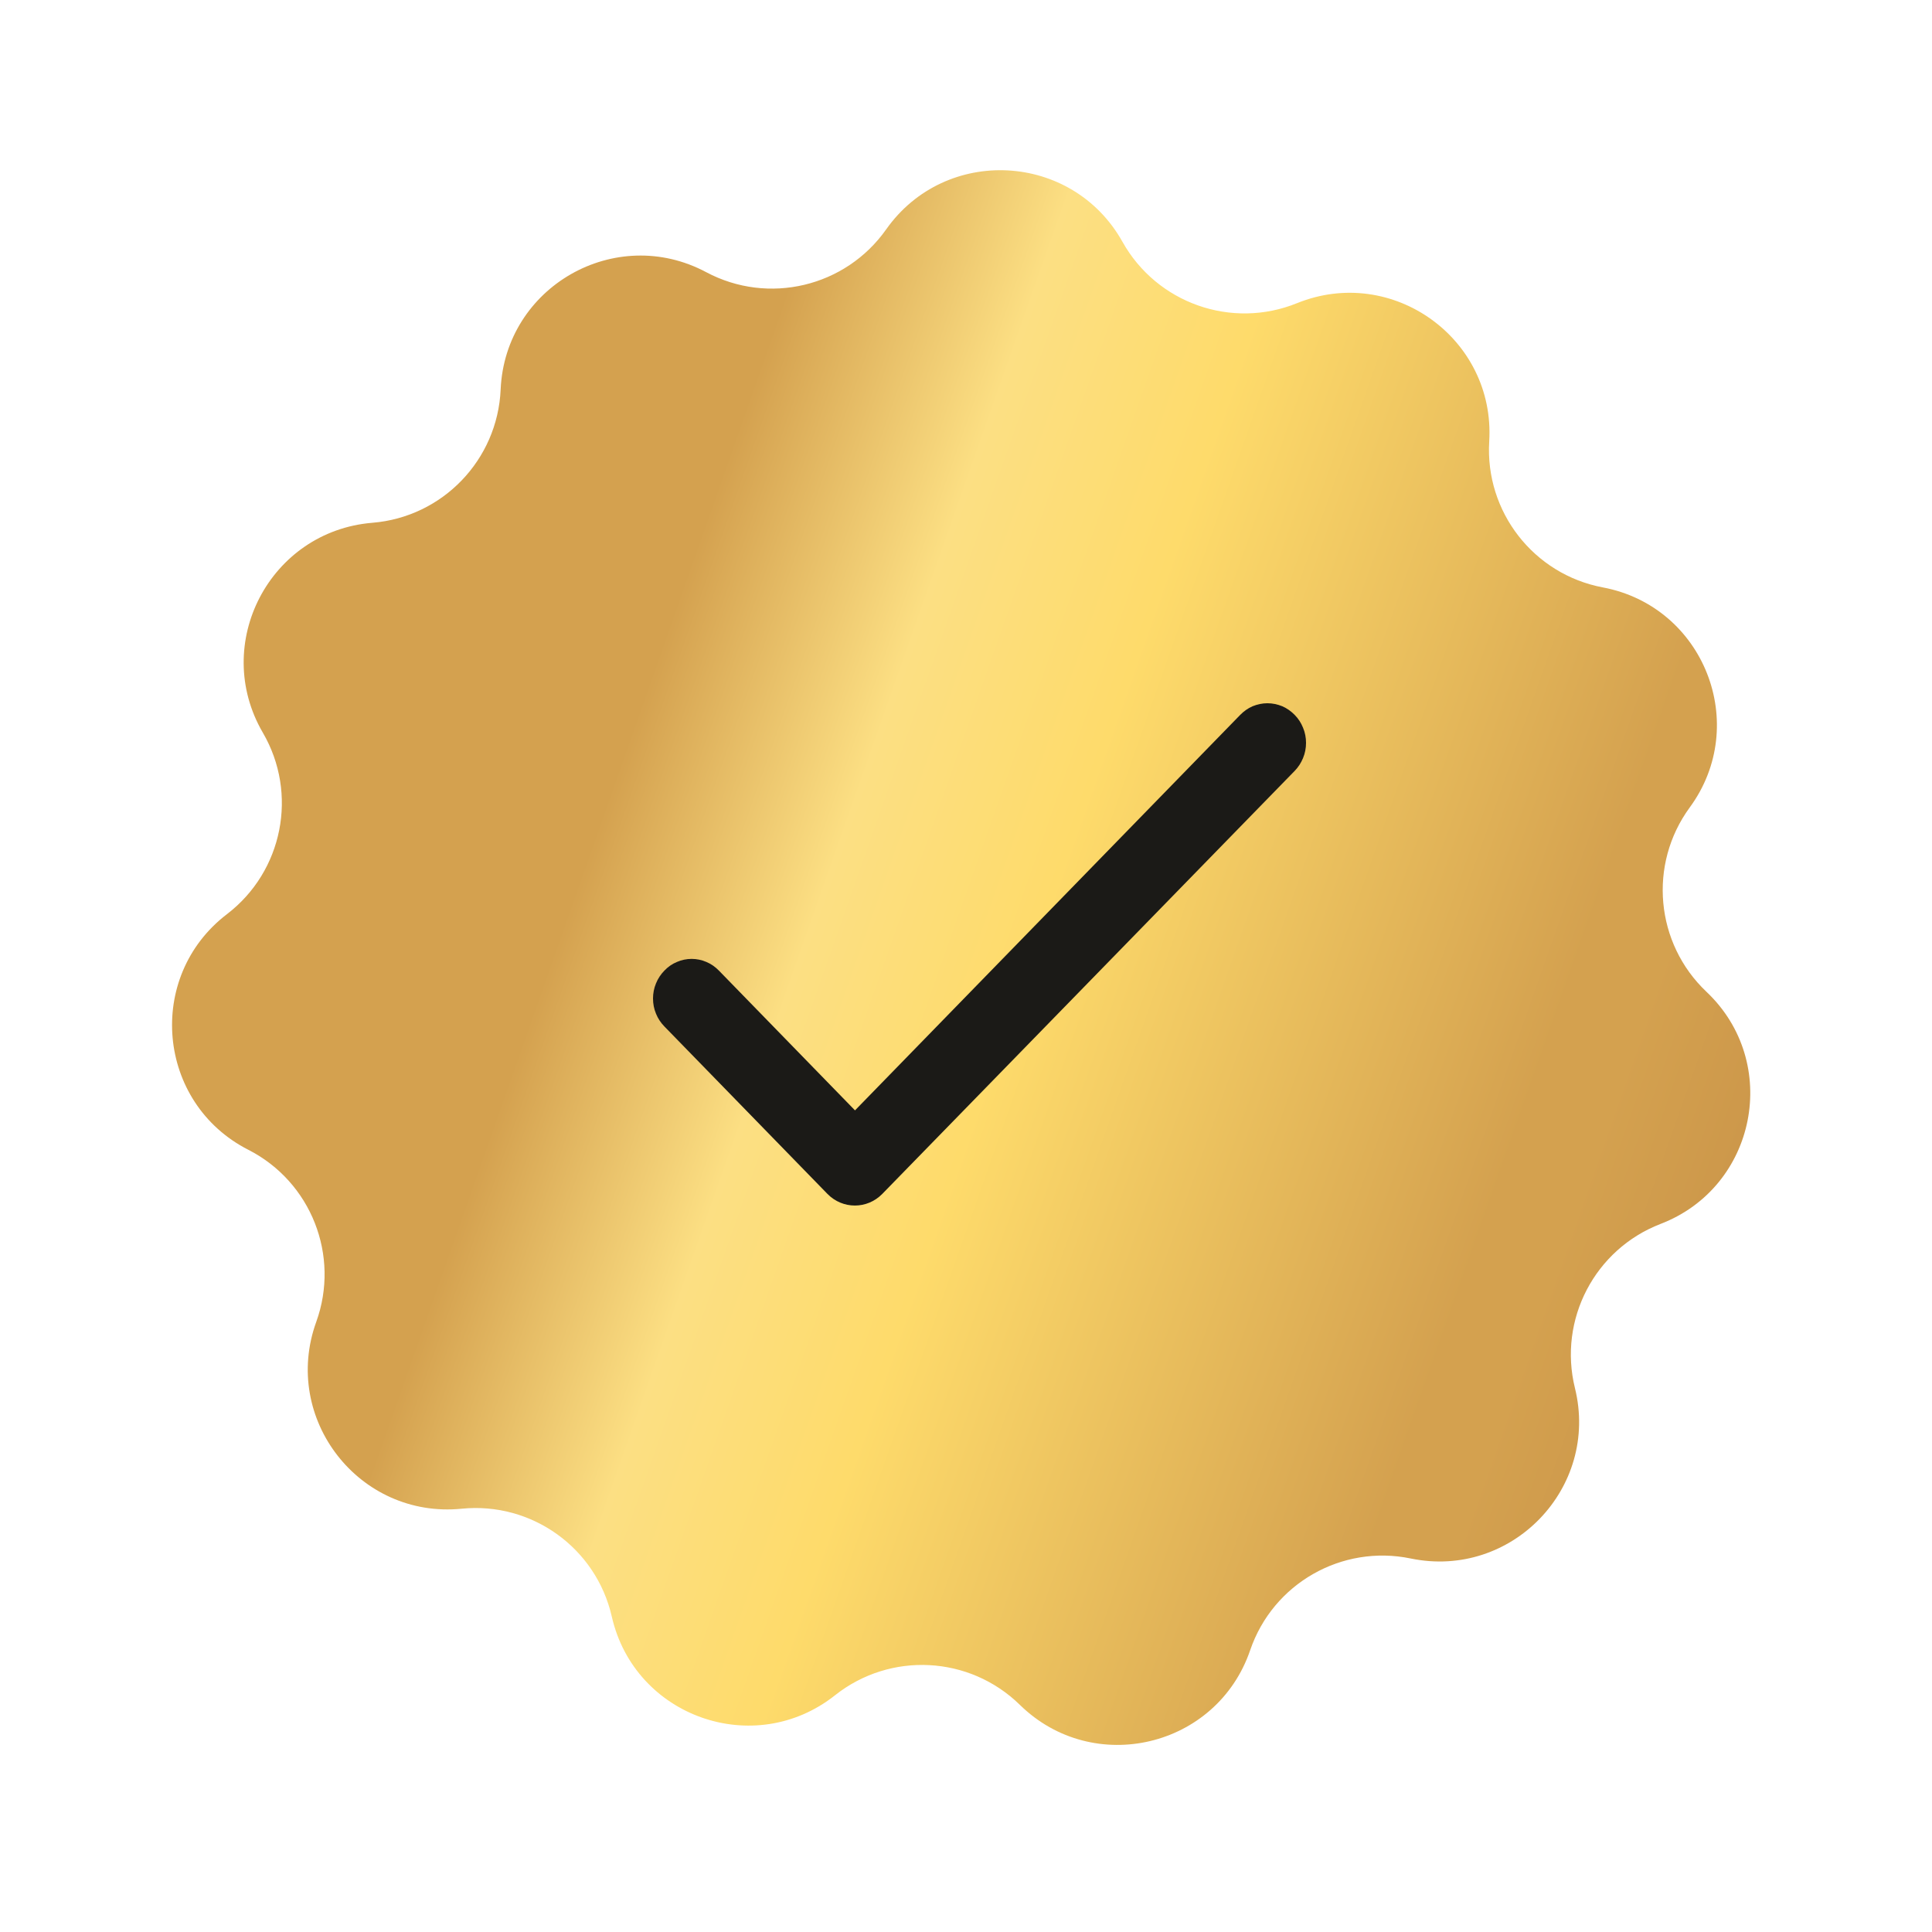
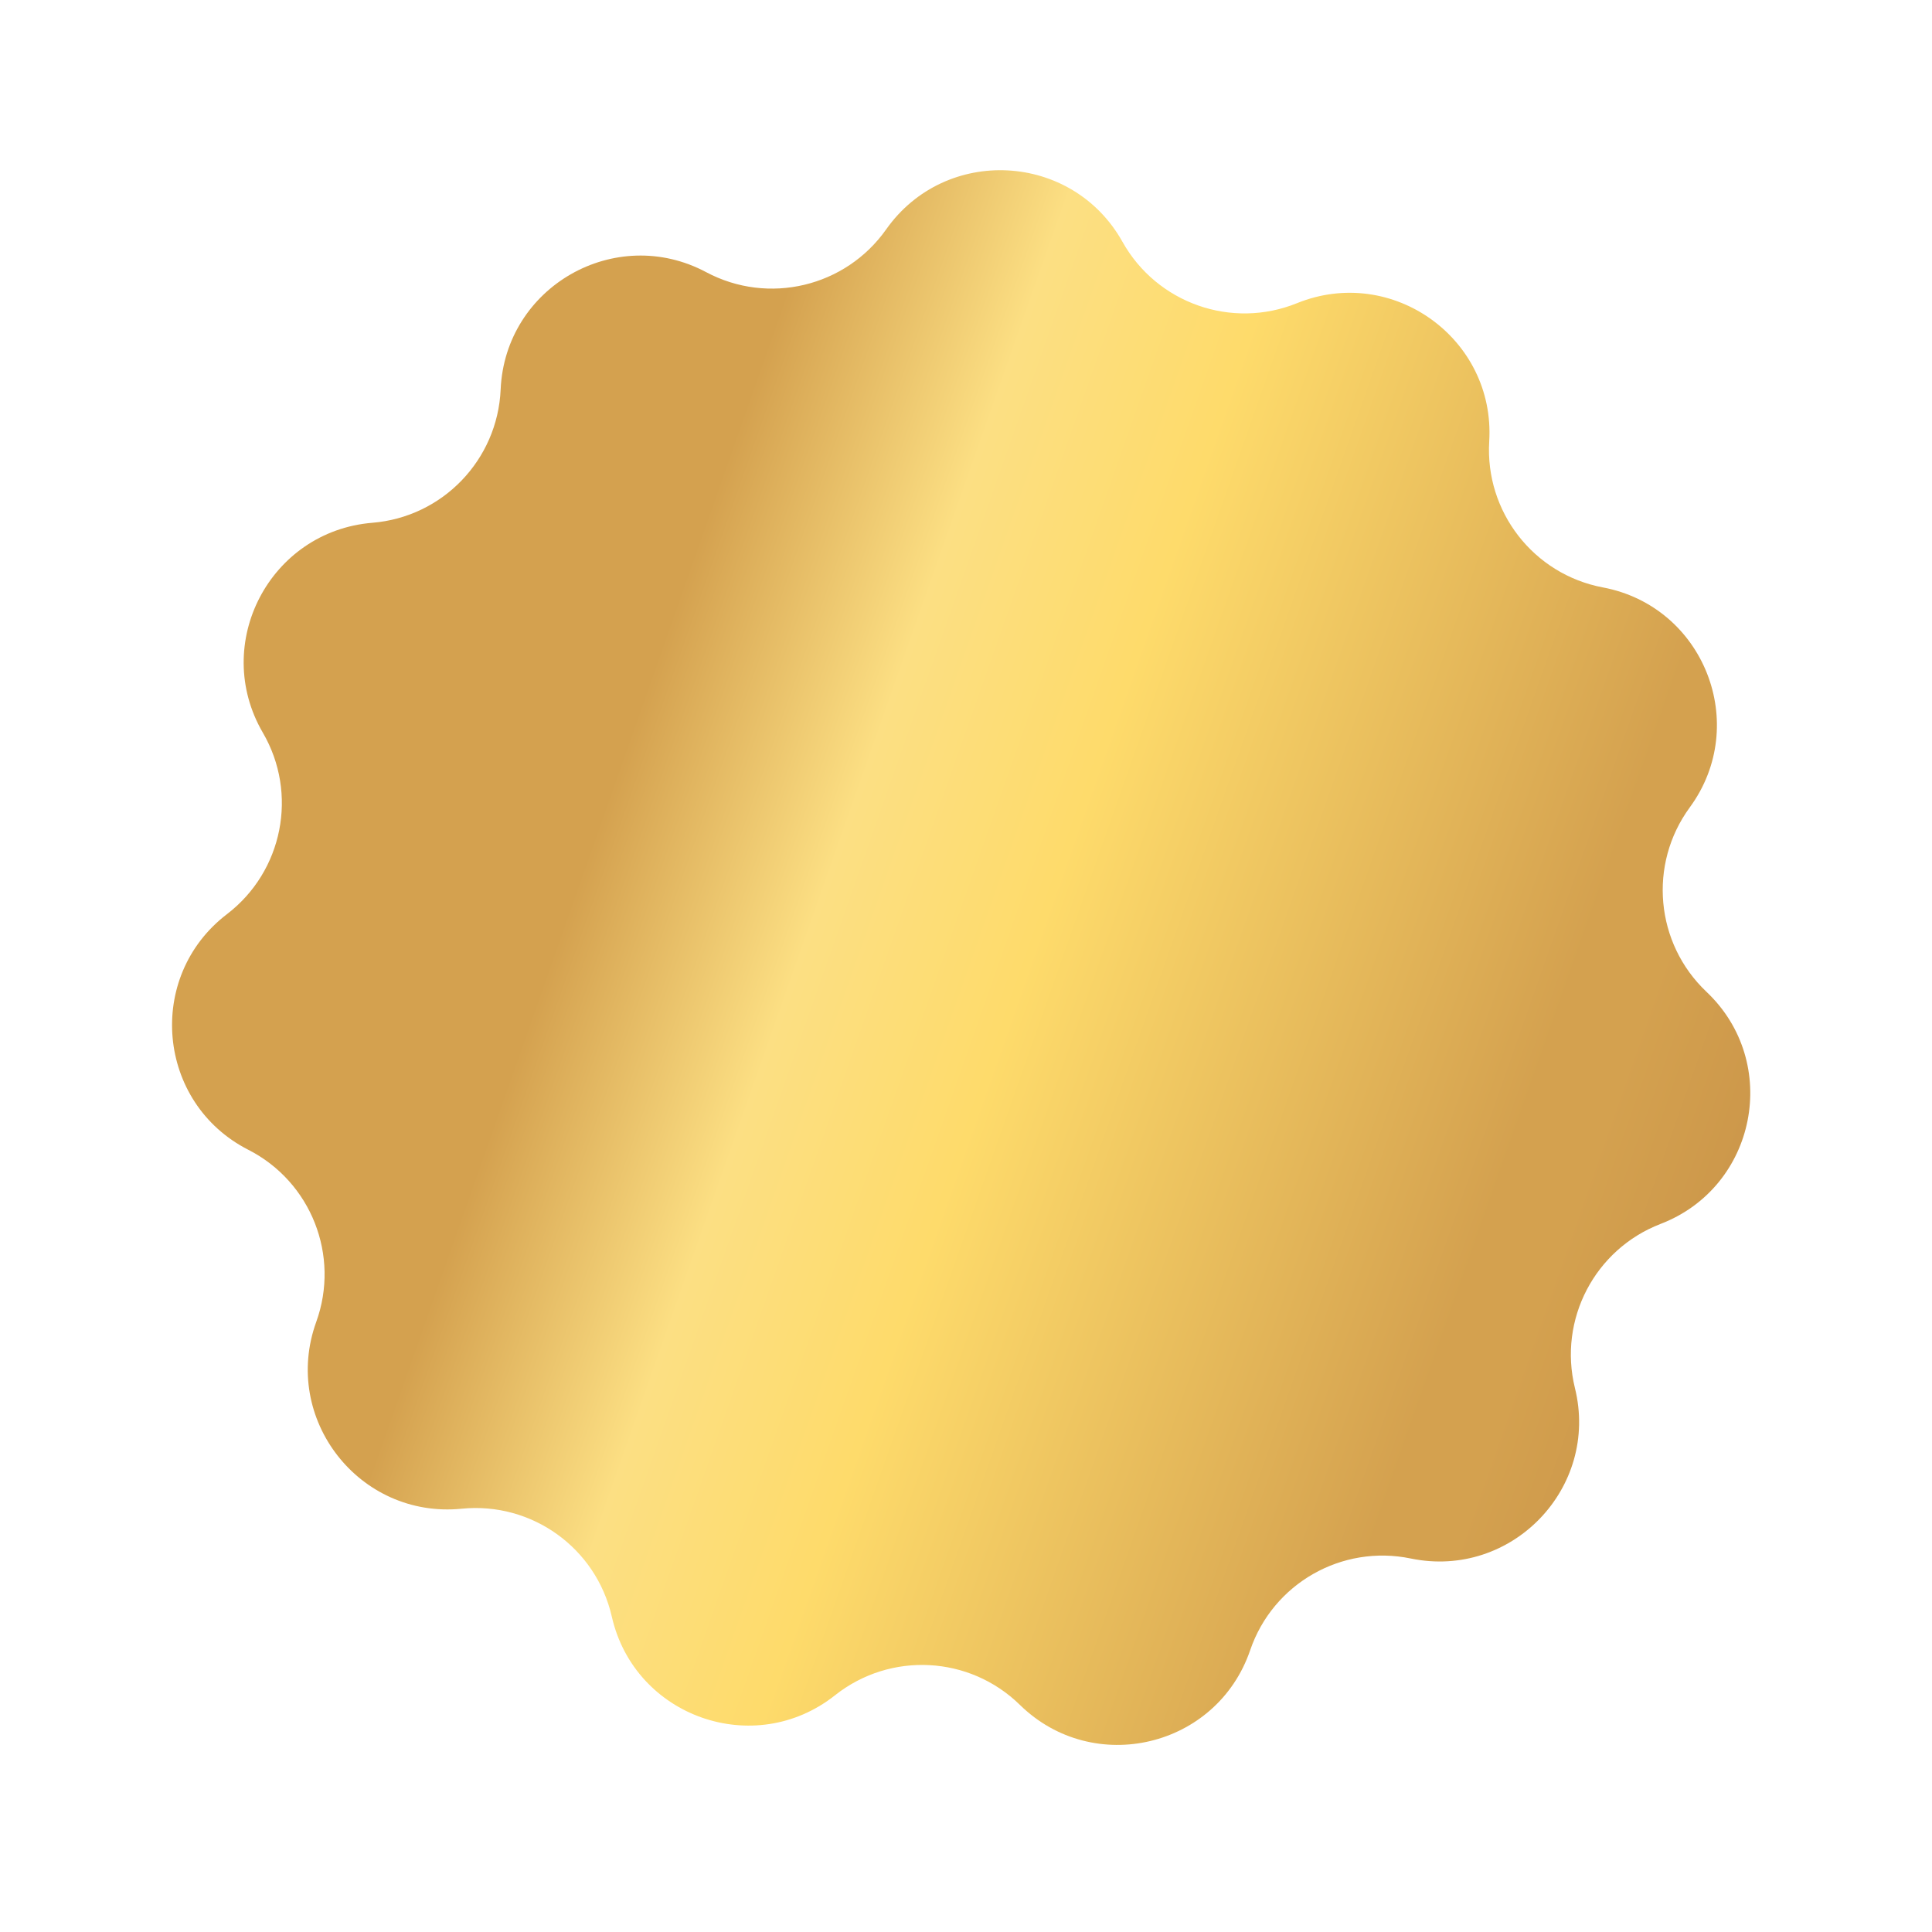
<svg xmlns="http://www.w3.org/2000/svg" width="22" height="22" viewBox="0 0 22 22" fill="none">
  <path d="M10.091 2.612C10.767 1.655 12.21 1.731 12.782 2.754C13.174 3.454 14.026 3.754 14.77 3.452C15.856 3.013 17.029 3.857 16.958 5.026C16.909 5.827 17.463 6.54 18.252 6.689C19.404 6.906 19.934 8.25 19.241 9.195C18.767 9.843 18.849 10.742 19.432 11.294C20.283 12.099 20.003 13.517 18.909 13.937C18.16 14.226 17.742 15.026 17.934 15.806C18.215 16.943 17.213 17.984 16.065 17.747C15.279 17.584 14.495 18.032 14.236 18.791C13.857 19.9 12.451 20.234 11.614 19.414C11.04 18.852 10.139 18.805 9.509 19.304C8.591 20.032 7.228 19.552 6.967 18.41C6.789 17.627 6.056 17.1 5.257 17.18C4.091 17.296 3.203 16.155 3.601 15.053C3.874 14.298 3.543 13.458 2.828 13.093C1.784 12.561 1.654 11.121 2.584 10.41C3.222 9.922 3.397 9.036 2.993 8.343C2.403 7.33 3.072 6.049 4.24 5.953C5.04 5.888 5.666 5.237 5.701 4.435C5.752 3.265 7.007 2.548 8.041 3.099C8.75 3.477 9.628 3.268 10.091 2.612Z" fill="url(#paint0_linear_1039_16)" />
-   <path d="M9.736 12.644L8.186 11.052C8.145 11.01 8.097 10.976 8.044 10.954C7.991 10.931 7.933 10.919 7.876 10.919C7.818 10.919 7.761 10.931 7.708 10.954C7.654 10.976 7.606 11.01 7.566 11.052C7.525 11.094 7.492 11.143 7.47 11.198C7.447 11.253 7.436 11.311 7.436 11.37C7.436 11.43 7.447 11.488 7.47 11.543C7.492 11.598 7.525 11.647 7.566 11.689L9.422 13.595C9.595 13.772 9.874 13.772 10.047 13.595L14.743 8.778C14.784 8.736 14.816 8.686 14.838 8.632C14.861 8.577 14.872 8.518 14.872 8.459C14.872 8.4 14.861 8.341 14.838 8.287C14.816 8.232 14.784 8.182 14.743 8.141C14.702 8.099 14.654 8.065 14.601 8.042C14.547 8.02 14.49 8.008 14.432 8.008C14.375 8.008 14.318 8.02 14.264 8.042C14.211 8.065 14.163 8.099 14.122 8.141L9.736 12.644Z" fill="#1B1A17" />
  <defs>
    <linearGradient id="paint0_linear_1039_16" x1="11" y1="-2.5" x2="28.87" y2="3.793" gradientUnits="userSpaceOnUse">
      <stop stop-color="#D4A14F" />
      <stop offset="0.141" stop-color="#FCDF83" />
      <stop offset="0.271" stop-color="#FEDB6B" />
      <stop offset="0.583" stop-color="#D4A14F" />
      <stop offset="0.63" stop-color="#D4A14F" />
      <stop offset="0.792" stop-color="#C68F46" />
      <stop offset="1" stop-color="#8C5E1C" />
    </linearGradient>
  </defs>
</svg>